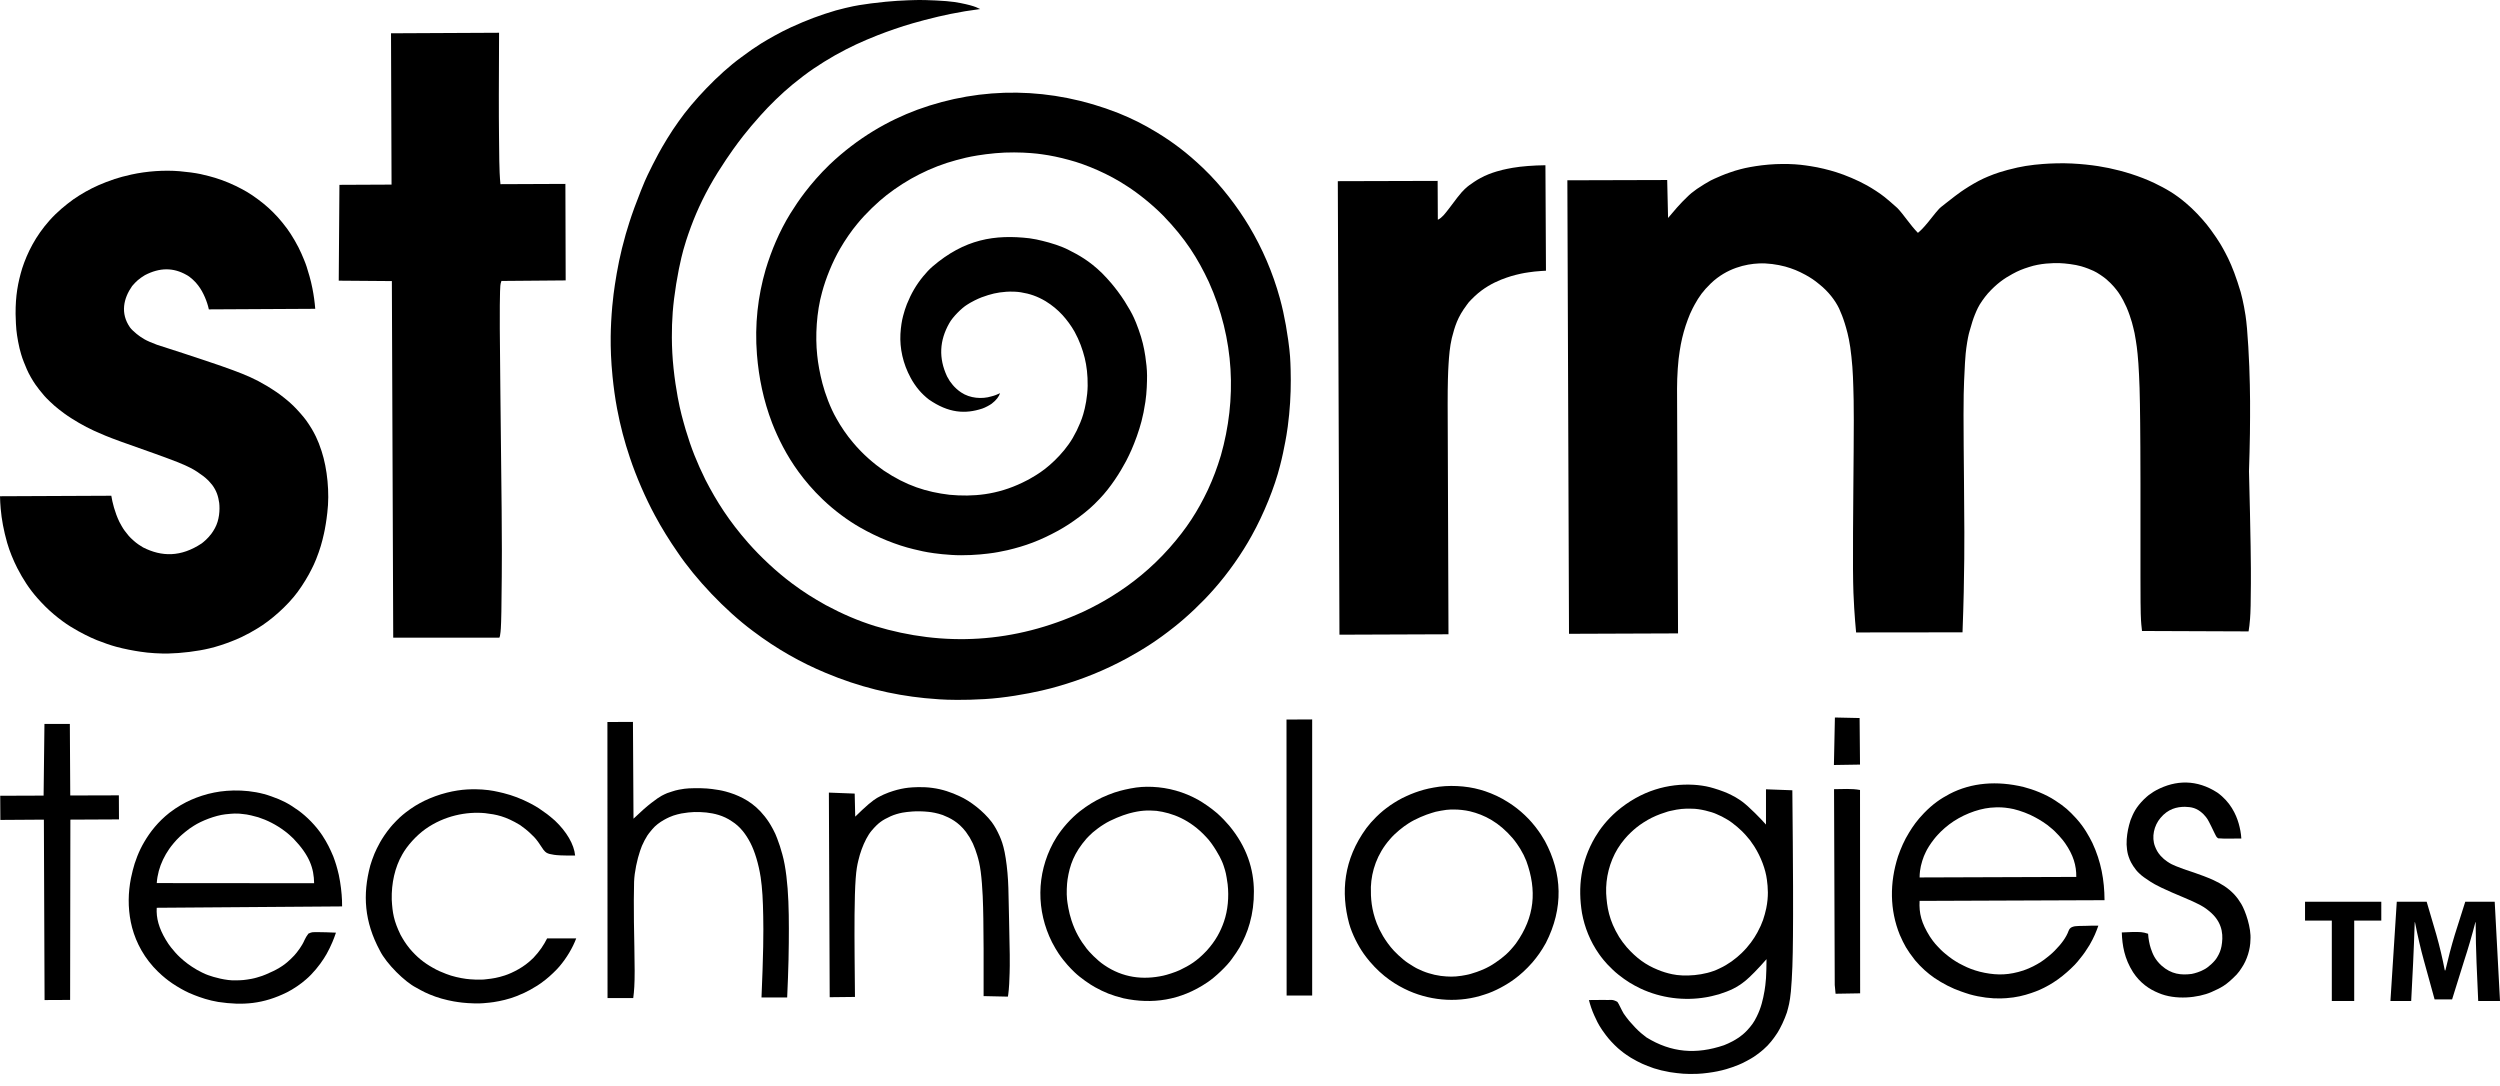
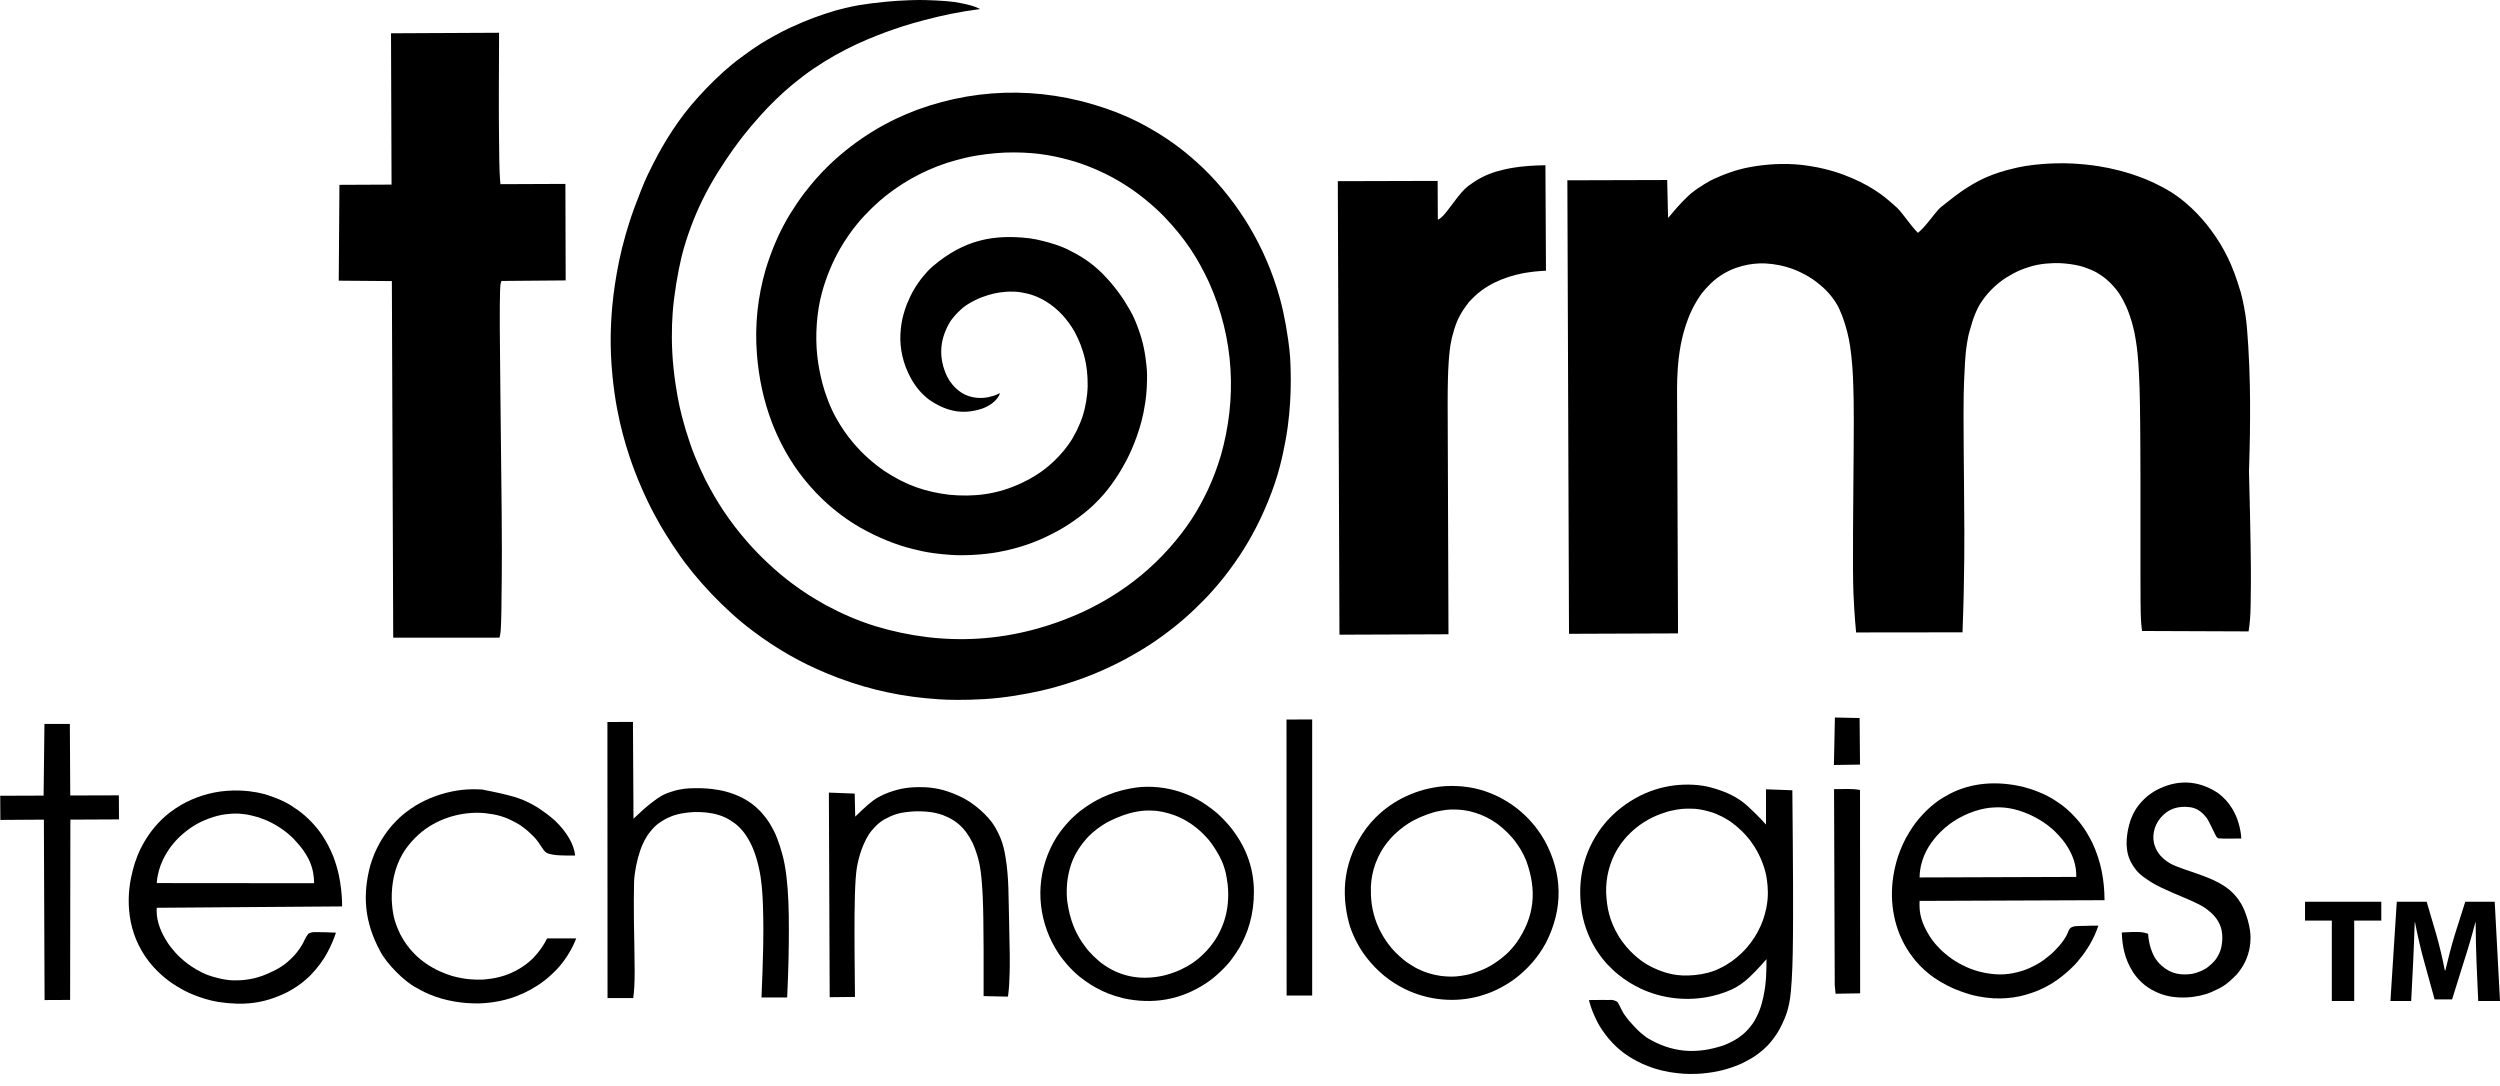
<svg xmlns="http://www.w3.org/2000/svg" width="145" height="63" viewBox="0 0 145 63" fill="none">
  <path fill-rule="evenodd" clip-rule="evenodd" d="M96.748 12.643C96.934 12.42 97.123 12.198 97.263 12.04C97.518 11.754 97.639 11.637 97.814 11.466C98.024 11.254 98.184 11.126 98.421 10.959C98.564 10.861 98.738 10.752 98.858 10.678C99.234 10.451 99.244 10.457 99.427 10.369C99.657 10.264 100.039 10.101 100.299 10.015C100.528 9.931 100.732 9.87 100.967 9.809C101.265 9.729 101.713 9.646 102.186 9.587C102.454 9.555 102.726 9.532 102.994 9.52C103.262 9.509 103.524 9.509 103.721 9.513C104.285 9.529 104.597 9.573 105.014 9.637C105.502 9.71 106.079 9.854 106.494 9.985C107.023 10.149 107.756 10.456 108.292 10.758C108.609 10.937 109.023 11.202 109.31 11.431C109.471 11.555 109.702 11.762 110.045 12.064C110.409 12.438 110.783 13.041 111.239 13.506C111.319 13.44 111.397 13.37 111.485 13.279C111.573 13.189 111.671 13.077 111.823 12.895C112 12.69 112.204 12.398 112.471 12.107C112.502 12.076 112.536 12.046 112.575 12.012C112.614 11.979 112.66 11.942 112.809 11.826C112.958 11.708 113.209 11.512 113.381 11.381C113.708 11.132 113.78 11.09 113.948 10.977C114.271 10.765 114.691 10.515 115.052 10.35C115.183 10.289 115.409 10.194 115.64 10.107C115.851 10.028 115.831 10.039 115.962 9.996C116.198 9.917 116.645 9.797 117.01 9.717C117.312 9.65 117.655 9.595 118.003 9.556C118.137 9.541 118.279 9.528 118.492 9.511C118.927 9.477 119.59 9.453 120.164 9.483C120.458 9.497 120.742 9.52 120.967 9.543C121.523 9.601 121.902 9.665 122.313 9.748C123.131 9.92 124.081 10.203 124.947 10.614C125.615 10.938 126.166 11.248 126.792 11.786C127.236 12.159 127.662 12.621 127.983 13.011C128.117 13.175 128.345 13.485 128.534 13.765C128.776 14.13 128.799 14.176 128.935 14.416C129.014 14.557 129.123 14.76 129.236 14.992C129.347 15.225 129.462 15.487 129.586 15.817C129.709 16.148 129.842 16.544 129.961 16.946C130.033 17.211 130.094 17.479 130.153 17.786C130.213 18.093 130.272 18.438 130.326 19.046C130.38 19.652 130.429 20.52 130.458 21.247C130.517 22.775 130.509 23.81 130.496 25.146C130.485 25.843 130.467 26.586 130.441 27.329C130.484 28.953 130.518 30.578 130.536 31.675C130.554 32.773 130.554 33.345 130.551 33.85C130.549 34.355 130.546 34.791 130.537 35.13C130.53 35.47 130.517 35.71 130.503 35.893C130.478 36.228 130.452 36.401 130.417 36.621L124.236 36.597C124.221 36.477 124.209 36.356 124.196 36.215C124.184 36.075 124.172 35.914 124.163 35.597C124.154 35.279 124.148 34.803 124.147 33.398C124.145 31.994 124.148 29.66 124.147 27.998C124.145 26.336 124.138 25.344 124.13 24.53C124.121 23.715 124.113 23.081 124.095 22.512C124.077 21.944 124.051 21.444 124.026 21.076C123.964 20.239 123.916 19.938 123.804 19.317C123.749 19.097 123.715 18.916 123.651 18.696C123.573 18.444 123.493 18.175 123.338 17.816C123.307 17.743 123.228 17.582 123.144 17.418C122.937 17.037 122.829 16.895 122.611 16.635C122.54 16.55 122.336 16.337 122.169 16.197C122.041 16.085 121.648 15.808 121.429 15.713C121.317 15.656 120.973 15.518 120.704 15.442C120.364 15.342 119.782 15.272 119.455 15.262C119.073 15.251 118.339 15.269 117.68 15.488C117.296 15.609 117.064 15.703 116.724 15.889C116.246 16.146 115.795 16.461 115.287 17.029C115.095 17.25 114.824 17.631 114.718 17.856C114.666 17.96 114.603 18.1 114.538 18.263C114.498 18.362 114.456 18.474 114.399 18.65C114.344 18.826 114.276 19.065 114.238 19.196C114.201 19.326 114.197 19.345 114.191 19.369C114.134 19.6 114.051 20.074 114.009 20.509C113.996 20.65 113.984 20.787 113.969 21.042C113.954 21.296 113.933 21.67 113.917 22.111C113.899 22.552 113.885 23.061 113.885 24.071C113.885 25.081 113.899 26.589 113.911 27.858C113.921 29.127 113.929 30.156 113.932 30.883C113.933 31.61 113.932 32.037 113.927 32.413C113.92 33.179 113.911 33.717 113.897 34.337C113.883 35.01 113.857 35.836 113.826 36.675L107.654 36.682C107.611 36.239 107.577 35.793 107.544 35.275C107.511 34.757 107.481 34.165 107.474 32.99C107.467 31.815 107.48 30.055 107.493 28.441C107.507 26.826 107.52 25.355 107.52 24.373C107.52 23.392 107.507 22.899 107.493 22.467C107.48 22.035 107.467 21.666 107.437 21.276C107.407 20.885 107.362 20.473 107.315 20.141C107.266 19.808 107.213 19.554 107.157 19.326C107.1 19.098 107.041 18.896 106.996 18.753C106.871 18.357 106.805 18.213 106.667 17.892C106.436 17.415 106.047 16.906 105.52 16.487C105.212 16.233 105.046 16.127 104.725 15.945C104.284 15.707 103.988 15.589 103.545 15.461C103.087 15.338 102.498 15.253 102.008 15.28C101.273 15.312 100.157 15.546 99.231 16.435C98.769 16.884 98.555 17.187 98.284 17.677C98.228 17.774 98.12 17.987 98.021 18.209C97.966 18.33 97.825 18.711 97.768 18.887C97.61 19.377 97.505 19.82 97.424 20.349C97.327 20.903 97.269 21.825 97.269 22.538L97.326 36.737L91.002 36.761L90.907 10.457L96.697 10.441L96.748 12.643Z" fill="black" />
  <path fill-rule="evenodd" clip-rule="evenodd" d="M58.004 22.805C57.943 22.99 57.795 23.204 57.52 23.413C57.42 23.49 57.139 23.642 56.976 23.696C55.981 24.025 55.018 23.962 53.877 23.173C53.677 23.021 53.457 22.811 53.307 22.632C53.126 22.422 52.933 22.133 52.821 21.919C52.368 21.088 52.181 20.2 52.225 19.365C52.251 18.942 52.307 18.601 52.38 18.324C52.447 18.072 52.513 17.856 52.599 17.642C52.845 17.028 53.147 16.513 53.536 16.038C53.692 15.845 53.916 15.603 54.077 15.467C55.946 13.859 57.706 13.589 59.709 13.82C60.023 13.865 60.208 13.906 60.461 13.969C60.933 14.081 61.568 14.277 61.995 14.504C62.525 14.772 63.175 15.114 63.925 15.85C64.109 16.038 64.295 16.237 64.456 16.428C64.694 16.712 64.984 17.089 65.228 17.473C65.453 17.828 65.654 18.179 65.769 18.437C65.906 18.726 66.174 19.439 66.286 19.925C66.35 20.194 66.386 20.385 66.429 20.665C66.48 20.992 66.53 21.454 66.529 21.78C66.53 22.142 66.515 22.757 66.433 23.301C66.362 23.773 66.289 24.12 66.207 24.433C66.15 24.662 66.033 25.035 65.933 25.314C65.717 25.909 65.553 26.278 65.313 26.743C64.959 27.413 64.405 28.28 63.781 28.93C63.342 29.395 63.063 29.626 62.625 29.96C62.131 30.328 61.837 30.517 61.373 30.779C60.306 31.36 59.484 31.662 58.427 31.912C58.245 31.954 58.071 31.988 57.901 32.019C57.731 32.051 57.565 32.077 57.301 32.109C56.748 32.179 55.91 32.234 55.188 32.186C54.814 32.164 54.441 32.124 54.169 32.086C53.63 32.012 53.386 31.946 52.998 31.855C51.995 31.616 50.885 31.166 49.892 30.597C49.198 30.204 48.405 29.626 47.71 28.959C47.162 28.438 46.675 27.861 46.319 27.37C45.622 26.419 45.123 25.41 44.783 24.537C44.277 23.212 44.013 21.913 43.903 20.565C43.765 18.817 43.957 17.184 44.408 15.63C44.569 15.089 44.794 14.477 44.999 14.009C45.235 13.461 45.52 12.904 45.838 12.389C46.069 12.015 46.378 11.553 46.684 11.156C47.066 10.658 47.54 10.103 48.122 9.541C49.768 7.982 51.514 6.993 53.204 6.365C56.948 4.996 60.98 5.03 64.862 6.557C65.663 6.88 66.316 7.206 67.093 7.677C68.04 8.256 68.837 8.853 69.768 9.738C70.867 10.786 71.789 12.025 72.443 13.113C73.21 14.395 73.825 15.813 74.233 17.303C74.383 17.853 74.481 18.313 74.581 18.867C74.633 19.165 74.683 19.482 74.717 19.728C74.83 20.544 74.84 20.861 74.857 21.445C74.879 22.218 74.863 23.109 74.77 24.046C74.744 24.318 74.714 24.559 74.69 24.743C74.623 25.224 74.607 25.286 74.549 25.609C74.483 25.968 74.367 26.539 74.243 27.008C73.929 28.26 73.297 29.818 72.596 31.074C72.054 32.061 71.251 33.23 70.384 34.2C69.743 34.934 68.841 35.789 68.098 36.371C67.127 37.141 66.353 37.636 65.364 38.179C64.043 38.894 62.761 39.406 61.365 39.807C61.094 39.886 60.829 39.957 60.414 40.053C59.539 40.255 58.239 40.483 57.113 40.547C56.528 40.584 55.94 40.595 55.506 40.593C54.663 40.589 54.251 40.546 53.639 40.492C51.722 40.3 49.813 39.838 47.89 39.028C46.477 38.44 45.068 37.658 43.666 36.597C42.049 35.394 40.33 33.565 39.297 32.027C38.838 31.369 38.36 30.599 37.982 29.89C37.45 28.908 36.893 27.63 36.531 26.536C36.223 25.623 35.979 24.705 35.791 23.707C35.673 23.076 35.591 22.47 35.527 21.837C35.438 20.937 35.413 20.211 35.42 19.521C35.423 19.262 35.431 18.973 35.447 18.668C35.463 18.362 35.487 18.039 35.511 17.768C35.535 17.496 35.56 17.275 35.587 17.062C35.672 16.405 35.831 15.382 36.075 14.402C36.229 13.784 36.357 13.348 36.51 12.873C36.589 12.627 36.683 12.352 36.804 12.021C36.926 11.69 37.075 11.305 37.178 11.046C37.395 10.505 37.432 10.432 37.566 10.143C37.73 9.806 37.971 9.313 38.183 8.929C38.437 8.459 38.919 7.647 39.368 7.032C40.174 5.878 41.668 4.287 42.977 3.334C43.412 3.006 43.8 2.737 44.143 2.524C44.536 2.281 45.246 1.874 45.873 1.585C46.825 1.151 47.574 0.872 48.48 0.605C48.678 0.553 48.876 0.503 49.019 0.467C49.451 0.364 49.566 0.345 49.84 0.297C50.128 0.245 50.848 0.151 51.369 0.102C51.773 0.063 52.27 0.029 52.672 0.016C52.799 0.011 52.93 0.007 53.074 0.004C53.219 0.001 53.378 -0.004 53.703 0.005C54.027 0.014 54.517 0.035 54.884 0.065C55.25 0.095 55.496 0.135 55.713 0.178C55.932 0.221 56.124 0.267 56.26 0.303C56.558 0.385 56.671 0.436 56.85 0.525C56.251 0.602 55.701 0.692 55.121 0.81C54.89 0.857 54.635 0.914 54.424 0.963C53.749 1.121 53.463 1.206 52.93 1.353C52.249 1.55 51.527 1.8 50.897 2.047C49.965 2.418 49.336 2.704 48.429 3.209C47.524 3.73 46.836 4.187 45.972 4.898C45.345 5.413 44.637 6.102 44.107 6.698C43.762 7.081 43.367 7.547 43.103 7.887C42.908 8.135 42.709 8.403 42.517 8.672C42.299 8.974 41.957 9.48 41.632 9.998C40.931 11.124 40.448 12.149 40.077 13.145C39.971 13.428 39.87 13.726 39.797 13.951C39.648 14.416 39.601 14.62 39.519 14.946C39.438 15.265 39.315 15.884 39.219 16.468C39.021 17.706 38.965 18.552 38.968 19.584C38.971 20.168 39.002 20.763 39.066 21.366C39.128 21.971 39.224 22.582 39.307 23.033C39.464 23.88 39.595 24.311 39.767 24.917C40.092 26.003 40.414 26.807 40.914 27.826C41.565 29.088 42.283 30.217 43.385 31.474C44.122 32.31 45.025 33.156 45.933 33.835C46.652 34.371 47.169 34.687 47.892 35.095C48.87 35.619 49.755 35.999 50.752 36.312C54.724 37.516 58.813 37.323 62.849 35.471C63.41 35.208 64.028 34.873 64.543 34.547C65.625 33.877 66.773 32.972 67.829 31.781C68.847 30.63 69.475 29.634 70.055 28.417C70.376 27.72 70.588 27.148 70.81 26.42C71.737 23.158 71.607 19.674 70.113 16.355C69.47 14.986 68.761 13.848 67.488 12.529C66.85 11.878 66.015 11.208 65.364 10.794C64.328 10.104 63.011 9.541 62.003 9.276C61.447 9.124 60.938 9.017 60.436 8.949C60.256 8.923 60.068 8.901 59.8 8.88C59.233 8.834 58.439 8.819 57.73 8.886C57.358 8.919 56.982 8.969 56.693 9.016C56.157 9.103 55.849 9.185 55.456 9.29C54.751 9.477 53.99 9.768 53.32 10.112C52.693 10.424 51.992 10.871 51.421 11.319C50.916 11.71 50.215 12.378 49.729 12.974C49.376 13.396 49.013 13.926 48.724 14.426C48.288 15.175 47.896 16.14 47.681 16.945C47.357 18.099 47.279 19.496 47.398 20.602C47.445 21.072 47.549 21.66 47.702 22.242C47.854 22.827 48.155 23.657 48.519 24.284C48.758 24.719 49.126 25.264 49.479 25.672C50.041 26.351 50.717 26.917 51.253 27.289C52.575 28.175 53.736 28.537 55.071 28.697C56.433 28.823 57.819 28.707 59.307 27.989C59.559 27.873 59.757 27.764 60.067 27.572C60.451 27.334 60.767 27.097 61.178 26.701C61.551 26.338 61.933 25.891 62.216 25.408C62.406 25.076 62.497 24.895 62.652 24.522C62.737 24.317 62.774 24.205 62.828 24.026C62.945 23.635 63.075 22.996 63.084 22.378C63.091 21.748 63.027 21.226 62.914 20.762C62.794 20.278 62.603 19.743 62.329 19.246C62.129 18.89 61.882 18.558 61.623 18.272C61.346 17.972 61.032 17.707 60.64 17.466C60.154 17.181 59.733 17.038 59.209 16.953C59.081 16.934 58.997 16.925 58.869 16.919C58.647 16.91 58.489 16.912 58.366 16.922C57.813 16.964 57.481 17.046 56.932 17.245C56.789 17.302 56.674 17.353 56.531 17.424C56.349 17.518 56.175 17.613 56.083 17.679C55.789 17.859 55.256 18.379 55.055 18.751C54.489 19.752 54.432 20.768 54.93 21.834C55.07 22.089 55.094 22.126 55.264 22.333C55.369 22.458 55.556 22.638 55.748 22.762C56.258 23.106 56.96 23.157 57.498 22.991C57.661 22.953 57.837 22.885 58.004 22.805Z" fill="black" />
-   <path fill-rule="evenodd" clip-rule="evenodd" d="M6.456 28.753C6.519 29.14 6.653 29.702 6.922 30.266C6.964 30.347 7.129 30.655 7.242 30.798C7.432 31.041 7.478 31.118 7.764 31.37C7.91 31.504 8.166 31.678 8.295 31.748C9.384 32.301 10.494 32.317 11.7 31.517C11.818 31.425 12.038 31.252 12.261 30.956C12.364 30.816 12.381 30.776 12.46 30.642C12.726 30.167 12.759 29.566 12.714 29.169C12.659 28.794 12.568 28.475 12.305 28.122C12.299 28.113 12.135 27.919 12.099 27.885C11.877 27.663 11.691 27.537 11.432 27.361C11.278 27.261 11.174 27.203 11.052 27.139C10.911 27.061 10.626 26.936 10.325 26.813C9.941 26.664 9.555 26.518 8.96 26.305C8.365 26.092 7.561 25.81 7.024 25.617C6.19 25.314 5.936 25.197 5.47 24.991C5.143 24.839 4.87 24.698 4.577 24.527C4.3 24.364 3.988 24.172 3.725 23.979C3.472 23.792 3.278 23.639 3.139 23.515C3.032 23.422 2.727 23.136 2.578 22.967C2.372 22.729 2.17 22.471 2.058 22.308C1.89 22.069 1.674 21.695 1.555 21.416C1.476 21.234 1.296 20.805 1.226 20.547C1.095 20.13 0.984 19.494 0.949 19.126C0.935 19.009 0.91 18.589 0.904 18.207C0.9 17.144 1.034 16.404 1.287 15.564C1.585 14.65 2.067 13.691 2.871 12.787C3.335 12.268 3.798 11.899 4.252 11.565C4.724 11.239 5.205 10.966 5.719 10.74C5.984 10.624 6.319 10.492 6.65 10.383C6.89 10.302 7.229 10.21 7.618 10.124C8.51 9.928 9.514 9.856 10.419 9.931C10.655 9.951 10.894 9.979 11.067 10.002C11.539 10.067 11.767 10.122 12.129 10.217C12.564 10.328 13.1 10.509 13.663 10.78C14.145 11.019 14.469 11.191 14.99 11.582C15.44 11.918 15.743 12.197 16.119 12.606C16.226 12.718 16.497 13.05 16.649 13.259C16.911 13.611 17.289 14.256 17.48 14.703C17.563 14.897 17.702 15.21 17.781 15.457C17.869 15.729 18.032 16.262 18.119 16.723C18.198 17.12 18.253 17.517 18.284 17.911L12.113 17.944C12.025 17.523 11.797 16.946 11.497 16.56C11.337 16.338 11.037 16.057 10.815 15.944C10.056 15.513 9.269 15.509 8.403 15.96C8.062 16.167 7.893 16.321 7.662 16.592C7.162 17.305 6.97 18.175 7.539 18.989C7.613 19.094 7.773 19.243 7.928 19.371C8.032 19.457 8.224 19.591 8.374 19.676C8.526 19.765 8.812 19.889 9.103 19.996C10.139 20.327 11.173 20.666 11.92 20.917C12.668 21.167 13.128 21.329 13.507 21.469C14.271 21.754 14.798 21.976 15.475 22.381C15.665 22.492 15.851 22.62 16.01 22.723C16.208 22.85 16.753 23.271 17.011 23.533C17.262 23.78 17.602 24.165 17.757 24.381C18.019 24.752 18.159 24.99 18.323 25.325C18.435 25.556 18.554 25.854 18.651 26.162C18.986 27.188 19.126 28.585 18.984 29.736C18.959 29.974 18.922 30.226 18.895 30.39C18.844 30.707 18.826 30.771 18.789 30.95C18.674 31.468 18.566 31.851 18.333 32.441C18.223 32.712 18.174 32.807 18.077 33.001C17.891 33.389 17.553 33.942 17.261 34.335C16.665 35.144 15.7 35.99 14.923 36.453C14.61 36.645 14.36 36.782 13.998 36.956C13.742 37.075 13.639 37.116 13.411 37.205C13.058 37.344 12.556 37.513 12.138 37.609C11.474 37.771 10.507 37.89 9.767 37.904C9.342 37.914 8.651 37.881 8.145 37.799C7.753 37.743 7.192 37.636 6.742 37.513C6.45 37.437 5.969 37.269 5.625 37.131C5.521 37.087 5.408 37.04 5.283 36.983C4.915 36.813 4.203 36.455 3.629 36.029C3.443 35.893 3.26 35.747 3.116 35.625C2.748 35.314 2.459 35.014 2.195 34.719C1.699 34.165 1.331 33.586 1.004 32.952C0.783 32.517 0.556 31.978 0.413 31.476C0.214 30.77 0.094 30.134 0.04 29.504C0.019 29.272 0.006 29.026 0 28.782L6.456 28.753Z" fill="black" />
  <path fill-rule="evenodd" clip-rule="evenodd" d="M22.71 10.707L22.679 1.931L28.946 1.9C28.939 3.197 28.934 4.494 28.933 5.49C28.931 6.487 28.937 7.185 28.942 7.806C28.946 8.426 28.952 8.969 28.959 9.33C28.965 9.69 28.971 9.869 28.979 10.016C28.991 10.292 29.006 10.477 29.026 10.682L32.793 10.666L32.809 16.264L29.082 16.295C28.997 16.532 29.025 16.621 29.003 16.9C28.997 17.153 28.992 17.405 28.989 17.71C28.986 18.014 28.983 18.371 28.988 19.058C28.991 19.744 29 20.759 29.022 22.733C29.044 24.708 29.08 27.642 29.096 29.611C29.113 31.581 29.11 32.588 29.102 33.455C29.096 34.322 29.086 35.047 29.08 35.461C29.073 35.874 29.07 35.973 29.065 36.075C29.049 36.34 29.058 36.541 28.998 36.886C28.994 36.912 28.98 36.946 28.964 36.985H22.807L22.728 16.303L19.647 16.279L19.687 10.721L22.71 10.707Z" fill="black" />
  <path fill-rule="evenodd" clip-rule="evenodd" d="M83.394 12.746C83.52 12.685 83.6 12.618 83.729 12.484C83.824 12.375 83.915 12.264 84.056 12.078C84.198 11.891 84.39 11.631 84.527 11.455C84.74 11.182 84.82 11.102 84.948 10.974C85.139 10.785 85.298 10.69 85.496 10.551C85.666 10.436 85.699 10.423 85.861 10.331C86.177 10.156 86.503 10.037 86.801 9.946C86.893 9.918 86.995 9.888 87.145 9.853C87.297 9.817 87.498 9.774 87.733 9.733C88.246 9.644 88.94 9.592 89.635 9.584L89.666 15.701C89.54 15.707 89.513 15.709 89.391 15.717C89.27 15.726 89.105 15.738 89.002 15.75C88.925 15.759 88.444 15.819 88.217 15.872C87.779 15.969 87.525 16.042 87.062 16.221C86.576 16.42 86.05 16.699 85.54 17.174C85.452 17.257 85.17 17.525 85.079 17.677C84.528 18.407 84.381 18.933 84.207 19.603C84.088 20.106 84.046 20.638 84.015 21.139C84.001 21.362 83.988 21.615 83.979 22.001C83.97 22.387 83.962 22.906 83.964 23.425L84.012 36.788L77.688 36.812L77.593 10.508L83.383 10.492L83.394 12.746Z" fill="black" />
  <path fill-rule="evenodd" clip-rule="evenodd" d="M96.741 47.067C96.487 47.145 96.146 47.258 95.784 47.438C95.528 47.565 95.138 47.81 94.903 48.005C94.723 48.151 94.437 48.412 94.23 48.662C94.084 48.835 93.948 49.02 93.823 49.224C93.353 50 93.125 50.914 93.157 51.814C93.205 52.606 93.311 53.359 93.909 54.343C94.061 54.576 94.157 54.709 94.344 54.931C94.922 55.583 95.464 55.967 96.145 56.244C96.409 56.356 96.702 56.445 96.985 56.504C97.66 56.655 98.876 56.599 99.719 56.176C100.032 56.031 100.19 55.926 100.437 55.759C100.668 55.593 100.863 55.425 101.015 55.278C101.438 54.87 101.73 54.447 101.929 54.08C102.232 53.526 102.334 53.163 102.443 52.68C102.583 51.989 102.541 51.477 102.48 51.023C102.406 50.433 102.142 49.711 101.746 49.087C101.703 49.015 101.606 48.878 101.503 48.735C101.405 48.616 101.323 48.516 101.232 48.415C101.04 48.19 100.54 47.742 100.175 47.53C99.977 47.41 99.754 47.294 99.548 47.212C99.284 47.088 98.587 46.902 98.135 46.905C97.929 46.893 97.689 46.903 97.524 46.92C97.388 46.932 97.129 46.972 96.848 47.04C96.815 47.045 96.785 47.052 96.741 47.067ZM102.458 55.631C102.235 55.888 101.999 56.145 101.766 56.383C101.55 56.602 101.359 56.783 101.243 56.876C100.757 57.272 100.351 57.458 99.704 57.667C99.666 57.68 99.463 57.732 99.283 57.775C99.119 57.814 99.042 57.826 98.939 57.844C97.688 58.058 96.343 57.896 95.149 57.334C94.669 57.101 94.332 56.898 93.872 56.533C93.628 56.341 93.443 56.151 93.223 55.926C93.145 55.85 92.882 55.535 92.746 55.336C92.227 54.6 91.906 53.778 91.756 52.962C91.512 51.47 91.675 49.989 92.52 48.551C92.819 48.046 93.21 47.551 93.753 47.072C95.196 45.834 96.778 45.436 98.231 45.517C98.528 45.533 98.903 45.585 99.176 45.657C99.278 45.682 99.493 45.746 99.691 45.812C100.151 45.97 100.325 46.059 100.662 46.241C100.99 46.439 101.113 46.533 101.375 46.765C101.502 46.88 101.663 47.033 101.786 47.154C102.072 47.437 102.245 47.623 102.427 47.825V45.779L103.956 45.836C103.977 47.897 103.991 49.959 103.997 51.394C104.001 52.828 103.998 53.634 103.992 54.307C103.986 54.98 103.977 55.52 103.958 56.061C103.937 56.602 103.906 57.141 103.871 57.507C103.806 58.167 103.737 58.362 103.641 58.721C103.566 58.938 103.48 59.151 103.377 59.369C103.325 59.479 103.268 59.591 103.228 59.665C103.104 59.895 103.098 59.887 103.031 59.991C102.956 60.103 102.823 60.295 102.725 60.408C102.479 60.723 102.09 61.053 101.727 61.292C101.579 61.394 101.064 61.677 100.841 61.759C100.626 61.847 100.337 61.951 100.13 62.009C99.931 62.065 99.834 62.091 99.599 62.139C99.308 62.197 98.845 62.266 98.464 62.282C97.783 62.309 97.43 62.269 96.852 62.184C96.412 62.103 96.279 62.066 95.93 61.962C95.382 61.77 95.108 61.651 94.593 61.35C94.519 61.306 94.185 61.087 94.027 60.95C93.811 60.788 93.487 60.462 93.302 60.24C93.227 60.155 93.067 59.945 92.934 59.753C92.673 59.369 92.597 59.172 92.459 58.877C92.335 58.599 92.234 58.303 92.157 58.003C92.46 57.999 92.766 57.996 92.97 57.996C93.437 58.024 93.498 57.926 93.813 58.115C93.884 58.197 94.048 58.581 94.172 58.784C94.283 58.94 94.38 59.077 94.493 59.212C94.541 59.269 94.688 59.434 94.836 59.591C95.077 59.846 95.3 60.024 95.494 60.169C96.937 61.059 98.383 61.169 99.993 60.623C100.104 60.58 100.366 60.465 100.507 60.385C100.681 60.285 100.988 60.127 101.331 59.764C101.575 59.5 101.73 59.296 101.889 58.965C102.142 58.459 102.25 57.996 102.343 57.465C102.376 57.267 102.406 57.047 102.428 56.736C102.445 56.429 102.458 56.03 102.458 55.631Z" fill="black" />
  <path fill-rule="evenodd" clip-rule="evenodd" d="M65.419 47.198C65.129 47.277 64.436 47.542 64.025 47.81C63.918 47.879 63.782 47.962 63.674 48.049C63.613 48.095 63.499 48.184 63.382 48.279C63.218 48.431 63.088 48.558 63.015 48.64C62.292 49.474 62.047 50.174 61.918 51.008C61.876 51.288 61.851 51.814 61.888 52.159C61.91 52.365 61.986 52.904 62.147 53.385C62.363 54.043 62.646 54.529 63.033 55.029C63.155 55.184 63.608 55.683 64.047 55.975C65.118 56.708 66.286 56.849 67.473 56.587C67.671 56.545 68.159 56.393 68.436 56.262C68.995 55.99 69.406 55.756 69.987 55.142C70.253 54.844 70.435 54.597 70.612 54.292C70.764 54.025 70.891 53.745 70.991 53.449C71.214 52.801 71.287 52.028 71.204 51.288C71.189 51.182 71.117 50.658 71.05 50.464C71.019 50.359 70.94 50.093 70.859 49.928C70.784 49.73 70.34 48.93 69.96 48.549C69.014 47.523 67.984 47.148 67.077 47.029C66.546 46.985 66.129 47.006 65.519 47.169C65.495 47.178 65.473 47.183 65.419 47.198ZM65.567 45.731C66.034 45.642 66.383 45.62 66.844 45.638C67.748 45.678 68.664 45.922 69.519 46.404C69.76 46.543 70.219 46.842 70.603 47.175C70.867 47.411 71.12 47.682 71.29 47.882C72.329 49.131 72.718 50.426 72.726 51.693C72.732 52.344 72.65 52.966 72.484 53.552C72.347 54.054 72.115 54.569 71.893 54.955C71.813 55.1 71.604 55.409 71.443 55.625C71.189 55.999 70.481 56.681 70.024 56.979C68.466 58.033 66.818 58.256 65.165 57.902C64.463 57.726 64.062 57.559 63.508 57.256C63.236 57.108 62.674 56.728 62.323 56.39C62.195 56.268 62.032 56.101 61.912 55.964C61.77 55.806 61.559 55.543 61.395 55.297C61.292 55.145 61.157 54.917 61.017 54.649C60.104 52.825 60.104 50.713 61.087 48.883C61.316 48.455 61.718 47.888 62.26 47.377C62.743 46.924 63.211 46.631 63.602 46.416C63.951 46.217 64.591 45.962 64.956 45.871C65.126 45.824 65.34 45.775 65.567 45.731Z" fill="black" />
  <path fill-rule="evenodd" clip-rule="evenodd" d="M83.043 47.149C82.688 47.253 82.095 47.492 81.682 47.763C81.399 47.941 80.936 48.297 80.613 48.679C79.864 49.536 79.548 50.525 79.511 51.441C79.498 52.085 79.544 52.761 79.853 53.558C79.959 53.821 80.044 54.001 80.22 54.302C80.375 54.557 80.588 54.867 80.856 55.153C81 55.307 81.227 55.517 81.419 55.674C81.49 55.732 81.565 55.789 81.666 55.856C81.766 55.923 81.891 56 81.965 56.046C82.157 56.161 82.11 56.13 82.211 56.183C82.353 56.259 82.67 56.39 82.859 56.444C83.082 56.515 83.326 56.571 83.568 56.603C84.026 56.655 84.321 56.664 84.764 56.596C84.843 56.584 85.151 56.532 85.304 56.484C85.775 56.346 86.254 56.168 86.744 55.827C87.19 55.522 87.499 55.272 87.924 54.722C89.022 53.182 89.147 51.642 88.526 49.934C88.412 49.653 88.344 49.522 88.176 49.234C88.104 49.115 87.9 48.808 87.741 48.624C86.938 47.685 86.097 47.259 85.255 47.055C84.969 46.987 84.581 46.95 84.369 46.953C84.225 46.95 84.013 46.953 83.885 46.972C83.805 46.982 83.636 47.006 83.574 47.021C83.227 47.085 83.28 47.078 83.043 47.149ZM83.157 45.678C84 45.515 85.044 45.572 85.839 45.8C86.198 45.894 86.728 46.098 87.151 46.337C87.605 46.597 87.906 46.811 88.223 47.084C88.365 47.206 88.521 47.356 88.658 47.498C88.761 47.6 88.92 47.787 89.065 47.97C89.33 48.318 89.445 48.504 89.605 48.78C90.614 50.657 90.693 52.675 89.659 54.694C89.392 55.175 89.172 55.474 88.88 55.821C88.524 56.226 88.173 56.542 87.842 56.783C87.41 57.107 86.698 57.506 86.101 57.684C84.7 58.16 83.105 58.082 81.721 57.473C80.987 57.147 80.195 56.651 79.439 55.76C79.313 55.61 79.209 55.474 79.101 55.324C78.775 54.865 78.422 54.182 78.249 53.567C77.767 51.764 77.914 49.86 79.253 48.028C79.442 47.779 79.573 47.633 79.821 47.383C80.136 47.075 80.324 46.93 80.634 46.708C80.868 46.546 81.276 46.3 81.569 46.177C81.898 46.023 82.238 45.9 82.585 45.804C82.762 45.757 82.941 45.715 83.157 45.678Z" fill="black" />
  <path fill-rule="evenodd" clip-rule="evenodd" d="M9.092 51.219L18.219 51.227C18.207 50.362 17.958 49.617 17.02 48.64C16.919 48.539 16.673 48.314 16.513 48.201C16.022 47.831 15.489 47.565 14.978 47.401C14.822 47.353 14.33 47.224 14.077 47.213C13.985 47.195 13.804 47.183 13.609 47.186C13.587 47.186 13.229 47.204 13.066 47.23C12.471 47.301 11.693 47.606 11.241 47.895C11.1 47.982 10.885 48.129 10.745 48.25C10.619 48.354 10.479 48.473 10.415 48.537C10.197 48.74 9.917 49.085 9.813 49.24C9.546 49.624 9.328 50.073 9.211 50.512C9.147 50.75 9.107 50.987 9.092 51.219ZM19.485 54.094C19.44 54.231 19.438 54.24 19.389 54.366C19.34 54.496 19.242 54.748 19.121 54.989C18.977 55.278 18.911 55.395 18.786 55.589C18.551 55.963 18.138 56.48 17.745 56.809C17.473 57.056 16.994 57.382 16.647 57.553C15.277 58.233 14.089 58.328 12.652 58.112C12.391 58.067 12.139 58.008 11.898 57.935C11.657 57.862 11.423 57.775 11.268 57.714C10.978 57.601 10.896 57.556 10.726 57.471C10.473 57.343 10.042 57.086 9.777 56.882C9.566 56.722 9.25 56.469 8.899 56.082C8.17 55.272 7.764 54.348 7.588 53.486C7.414 52.618 7.432 51.773 7.594 50.939C7.637 50.738 7.673 50.584 7.698 50.487C7.817 49.989 8.06 49.343 8.373 48.822C8.711 48.244 9.171 47.66 9.825 47.143C10.251 46.811 10.742 46.536 11.089 46.388C11.454 46.227 11.941 46.059 12.424 45.967C13.298 45.792 14.579 45.766 15.742 46.19C16.355 46.407 16.706 46.579 17.309 47.009C17.806 47.37 18.321 47.892 18.695 48.455C18.983 48.893 19.152 49.249 19.334 49.682C19.464 50.034 19.54 50.271 19.65 50.741C19.759 51.255 19.82 51.797 19.836 52.219C19.84 52.323 19.842 52.447 19.842 52.572L9.091 52.651C9.053 53.236 9.211 53.827 9.616 54.506C9.721 54.682 9.819 54.825 9.913 54.943C10.053 55.123 10.275 55.376 10.437 55.522C10.708 55.775 10.997 56.002 11.433 56.256C11.521 56.31 11.909 56.508 12.077 56.56C12.389 56.676 13.118 56.882 13.663 56.861C14.031 56.858 14.196 56.842 14.588 56.772C14.817 56.73 14.987 56.67 15.203 56.602C15.265 56.579 15.334 56.554 15.426 56.515C15.586 56.447 15.764 56.368 15.851 56.323C16.095 56.206 16.348 56.052 16.516 55.923C16.686 55.8 17.07 55.443 17.212 55.246C17.326 55.106 17.456 54.913 17.529 54.786C17.617 54.658 17.691 54.398 17.887 54.15C18.134 54.034 18.159 54.077 18.363 54.062C18.682 54.059 19.158 54.082 19.485 54.094Z" fill="black" />
  <path fill-rule="evenodd" clip-rule="evenodd" d="M111.337 50.892L120.424 50.861C120.435 50.199 120.248 49.583 119.776 48.904C119.649 48.71 119.237 48.236 118.948 48.014C118.714 47.797 118.271 47.526 118.048 47.41C117.683 47.203 117.177 47.02 116.793 46.927C116.681 46.903 116.644 46.896 116.55 46.88C116.346 46.844 116.237 46.842 116.081 46.828C115.938 46.819 115.658 46.823 115.439 46.847C114.646 46.929 113.742 47.294 113.05 47.818C112.891 47.941 112.712 48.09 112.573 48.229C112.478 48.326 112.31 48.495 112.17 48.677C111.96 48.944 111.765 49.254 111.684 49.443C111.562 49.671 111.4 50.156 111.361 50.517C111.345 50.645 111.337 50.768 111.337 50.892ZM121.706 53.687C121.57 54.064 121.466 54.337 121.193 54.812C120.992 55.133 120.872 55.319 120.647 55.59C120.553 55.714 120.453 55.832 120.339 55.954C120.281 56.017 120.218 56.081 120.103 56.186C119.843 56.435 119.441 56.77 119.076 56.995C118.754 57.2 118.365 57.396 118.081 57.5C117.75 57.628 117.263 57.784 116.776 57.85C116.486 57.889 116.234 57.906 116.045 57.909C115.527 57.924 114.856 57.845 114.243 57.671C114.055 57.611 113.903 57.564 113.741 57.504C113.224 57.328 112.664 57.038 112.195 56.719C111.805 56.448 111.428 56.116 111.074 55.696C110.582 55.065 110.45 54.81 110.186 54.216C109.602 52.773 109.593 51.2 110.086 49.668C110.247 49.209 110.447 48.735 110.731 48.282C110.952 47.918 111.194 47.572 111.595 47.157C112.115 46.622 112.548 46.329 113.081 46.046C114.353 45.386 115.828 45.274 117.37 45.645C117.907 45.781 118.651 46.063 119.205 46.431C119.789 46.813 119.99 47.005 120.418 47.465C120.881 47.979 121.153 48.478 121.36 48.893C121.861 49.967 122.057 51.045 122.063 52.211L111.336 52.252C111.3 52.974 111.434 53.523 111.934 54.323C112.204 54.725 112.299 54.804 112.564 55.081C112.67 55.185 112.719 55.227 112.825 55.316C113.177 55.607 113.325 55.696 113.613 55.867C113.787 55.957 113.933 56.034 114.087 56.103C114.361 56.227 114.734 56.352 115.12 56.425C115.884 56.571 116.533 56.556 117.36 56.286C117.786 56.137 118.1 55.964 118.368 55.795C118.452 55.745 118.642 55.604 118.831 55.45C119.009 55.305 119.058 55.252 119.171 55.142C119.552 54.758 119.841 54.375 119.98 53.984C120.039 53.821 120.148 53.777 120.236 53.75C120.364 53.698 120.729 53.704 121.009 53.698C121.152 53.689 121.424 53.687 121.706 53.687Z" fill="black" />
  <path fill-rule="evenodd" clip-rule="evenodd" d="M35.237 57.884L35.23 41.877L36.711 41.87L36.743 47.484C36.947 47.288 37.155 47.096 37.332 46.939C37.51 46.783 37.654 46.665 37.785 46.564C38.056 46.354 38.242 46.227 38.373 46.156C38.455 46.107 38.597 46.046 38.695 46.002C38.723 45.995 38.863 45.944 38.981 45.907C39.115 45.861 39.234 45.83 39.377 45.801C39.496 45.778 39.603 45.76 39.7 45.748C39.943 45.711 40.603 45.702 41.005 45.733C41.123 45.739 41.431 45.776 41.709 45.824C41.924 45.862 42.213 45.929 42.591 46.069C43.263 46.333 43.966 46.732 44.6 47.693C44.706 47.854 44.967 48.306 45.074 48.624C45.19 48.921 45.288 49.225 45.378 49.563C45.574 50.257 45.686 51.285 45.726 52.292C45.748 52.817 45.753 53.31 45.754 53.848C45.754 54.387 45.75 54.971 45.735 55.647C45.719 56.322 45.692 57.087 45.656 57.853H44.167C44.214 56.779 44.25 55.705 44.265 54.91C44.28 54.115 44.276 53.598 44.267 53.141C44.258 52.683 44.247 52.284 44.223 51.91C44.2 51.537 44.164 51.187 44.118 50.877C44 50.113 43.778 49.38 43.523 48.887C43.269 48.399 42.94 47.944 42.448 47.636C41.945 47.289 41.412 47.176 40.966 47.125C40.439 47.078 40.11 47.081 39.516 47.182C39.37 47.215 39.197 47.253 39.053 47.304C38.835 47.377 38.193 47.654 37.83 48.099C37.525 48.458 37.529 48.491 37.383 48.744C37.243 49.018 37.209 49.102 37.124 49.353C36.957 49.846 36.799 50.563 36.777 51.141C36.762 51.834 36.756 52.53 36.768 53.455C36.78 54.38 36.81 55.534 36.81 56.311C36.81 57.089 36.781 57.489 36.728 57.886H35.237" fill="black" />
  <path fill-rule="evenodd" clip-rule="evenodd" d="M49.603 47.365C49.883 47.088 50.173 46.82 50.377 46.644C50.836 46.26 50.951 46.236 51.251 46.084C51.432 45.999 51.674 45.917 51.802 45.877C52.094 45.782 52.434 45.714 52.683 45.687C52.946 45.658 53.533 45.621 54.075 45.699C54.654 45.773 55.194 45.962 55.655 46.181C56.263 46.451 57.03 47.039 57.52 47.679C57.717 47.949 57.837 48.183 57.973 48.481C58.08 48.72 58.18 48.987 58.269 49.425C58.357 49.863 58.433 50.473 58.467 51.084C58.474 51.205 58.48 51.324 58.485 51.498C58.491 51.671 58.495 51.898 58.501 52.192C58.507 52.487 58.515 52.849 58.528 53.431C58.541 54.015 58.559 54.819 58.565 55.361C58.571 55.903 58.565 56.185 58.558 56.434C58.55 56.682 58.541 56.897 58.533 57.071C58.516 57.336 58.503 57.495 58.479 57.671C58.471 57.72 58.466 57.763 58.458 57.805L57.049 57.774C57.054 56.781 57.054 55.786 57.049 55.031C57.037 53.513 57.037 52.91 56.997 51.971C56.975 51.502 56.936 50.966 56.882 50.558C56.829 50.15 56.759 49.872 56.683 49.62C56.607 49.368 56.525 49.143 56.428 48.926C56.241 48.564 56.258 48.582 56.022 48.247C55.576 47.664 55.095 47.438 54.678 47.271C54.357 47.16 54.029 47.1 53.832 47.085C53.53 47.054 53.181 47.046 52.916 47.067C52.657 47.087 52.522 47.103 52.342 47.134C52.109 47.179 51.878 47.246 51.658 47.343C51.168 47.569 50.942 47.722 50.557 48.175C50.336 48.434 50.127 48.847 49.977 49.258C49.896 49.478 49.837 49.685 49.78 49.924C49.723 50.16 49.668 50.429 49.63 50.951C49.591 51.476 49.57 52.255 49.564 53.045C49.552 54.626 49.576 56.231 49.588 57.822L48.122 57.838L48.075 45.971L49.572 46.028L49.603 47.365Z" fill="black" />
-   <path fill-rule="evenodd" clip-rule="evenodd" d="M33.42 54.429C33.21 54.983 32.863 55.565 32.447 56.054C32.282 56.252 31.908 56.614 31.637 56.825C31.249 57.133 31.044 57.241 30.733 57.419C30.55 57.524 30.267 57.658 29.947 57.781C29.514 57.95 29.041 58.06 28.63 58.122C28.528 58.14 28.274 58.167 28.042 58.185C27.664 58.216 27.443 58.194 27.12 58.179C26.88 58.166 26.714 58.14 26.559 58.119C26.308 58.09 25.694 57.967 25.251 57.804C24.779 57.634 24.508 57.495 24.13 57.278C23.503 56.962 22.42 55.915 22.031 55.132C21.133 53.465 21.023 51.893 21.477 50.196C21.525 50.031 21.632 49.715 21.72 49.51C21.775 49.376 21.922 49.066 22.048 48.847C22.168 48.636 22.378 48.305 22.66 47.965C22.771 47.825 23.156 47.422 23.358 47.262C23.571 47.082 23.988 46.774 24.337 46.591C24.679 46.398 25.145 46.203 25.577 46.069C26.051 45.926 26.423 45.856 26.824 45.81C27.21 45.772 27.522 45.769 27.962 45.792C28.52 45.831 28.812 45.909 29.199 45.999C29.752 46.141 30.21 46.312 30.787 46.611C30.922 46.678 31.116 46.796 31.258 46.884C31.68 47.173 31.783 47.245 32.187 47.596C32.863 48.235 33.299 48.978 33.357 49.621C33.039 49.626 32.721 49.62 32.51 49.611C32.173 49.595 32.068 49.571 31.875 49.529C31.73 49.489 31.648 49.447 31.526 49.294C31.414 49.121 31.298 48.95 31.214 48.835C31.028 48.576 30.934 48.506 30.782 48.355C30.58 48.157 30.367 47.998 30.163 47.852C29.308 47.337 28.787 47.24 28.136 47.163C27.056 47.061 25.772 47.309 24.676 48.083C24.14 48.467 23.616 49.047 23.33 49.562C22.904 50.3 22.698 51.231 22.721 52.18C22.764 52.957 22.84 53.406 23.23 54.216C23.387 54.499 23.513 54.71 23.763 55.02C24.176 55.506 24.573 55.832 25.101 56.128C25.399 56.301 25.613 56.383 25.877 56.487C26.224 56.627 26.682 56.727 27.038 56.775C27.278 56.807 27.869 56.849 28.219 56.794C28.574 56.758 28.867 56.709 29.277 56.576C29.515 56.498 29.782 56.38 30.081 56.21C30.377 56.039 30.626 55.86 30.936 55.558C31.304 55.169 31.529 54.828 31.733 54.427L33.42 54.429Z" fill="black" />
+   <path fill-rule="evenodd" clip-rule="evenodd" d="M33.42 54.429C33.21 54.983 32.863 55.565 32.447 56.054C32.282 56.252 31.908 56.614 31.637 56.825C31.249 57.133 31.044 57.241 30.733 57.419C30.55 57.524 30.267 57.658 29.947 57.781C29.514 57.95 29.041 58.06 28.63 58.122C28.528 58.14 28.274 58.167 28.042 58.185C27.664 58.216 27.443 58.194 27.12 58.179C26.88 58.166 26.714 58.14 26.559 58.119C26.308 58.09 25.694 57.967 25.251 57.804C24.779 57.634 24.508 57.495 24.13 57.278C23.503 56.962 22.42 55.915 22.031 55.132C21.133 53.465 21.023 51.893 21.477 50.196C21.525 50.031 21.632 49.715 21.72 49.51C21.775 49.376 21.922 49.066 22.048 48.847C22.168 48.636 22.378 48.305 22.66 47.965C22.771 47.825 23.156 47.422 23.358 47.262C23.571 47.082 23.988 46.774 24.337 46.591C24.679 46.398 25.145 46.203 25.577 46.069C26.051 45.926 26.423 45.856 26.824 45.81C27.21 45.772 27.522 45.769 27.962 45.792C29.752 46.141 30.21 46.312 30.787 46.611C30.922 46.678 31.116 46.796 31.258 46.884C31.68 47.173 31.783 47.245 32.187 47.596C32.863 48.235 33.299 48.978 33.357 49.621C33.039 49.626 32.721 49.62 32.51 49.611C32.173 49.595 32.068 49.571 31.875 49.529C31.73 49.489 31.648 49.447 31.526 49.294C31.414 49.121 31.298 48.95 31.214 48.835C31.028 48.576 30.934 48.506 30.782 48.355C30.58 48.157 30.367 47.998 30.163 47.852C29.308 47.337 28.787 47.24 28.136 47.163C27.056 47.061 25.772 47.309 24.676 48.083C24.14 48.467 23.616 49.047 23.33 49.562C22.904 50.3 22.698 51.231 22.721 52.18C22.764 52.957 22.84 53.406 23.23 54.216C23.387 54.499 23.513 54.71 23.763 55.02C24.176 55.506 24.573 55.832 25.101 56.128C25.399 56.301 25.613 56.383 25.877 56.487C26.224 56.627 26.682 56.727 27.038 56.775C27.278 56.807 27.869 56.849 28.219 56.794C28.574 56.758 28.867 56.709 29.277 56.576C29.515 56.498 29.782 56.38 30.081 56.21C30.377 56.039 30.626 55.86 30.936 55.558C31.304 55.169 31.529 54.828 31.733 54.427L33.42 54.429Z" fill="black" />
  <path fill-rule="evenodd" clip-rule="evenodd" d="M124.589 54.158C124.607 54.45 124.667 54.77 124.747 55.008C124.854 55.322 124.979 55.649 125.37 56.006C125.938 56.511 126.509 56.566 127.111 56.489C127.282 56.46 127.63 56.355 127.843 56.228C128.059 56.124 128.457 55.774 128.601 55.512C128.737 55.285 128.799 55.117 128.847 54.883C128.942 54.356 128.968 53.616 128.272 52.966C128.189 52.889 128.098 52.813 127.997 52.737C127.895 52.66 127.785 52.582 127.568 52.469C127.35 52.356 127.027 52.207 126.699 52.071C126.202 51.867 125.709 51.65 125.377 51.492C125.045 51.333 124.875 51.233 124.723 51.136C124.573 51.039 124.44 50.948 124.358 50.889C124.19 50.768 124.18 50.749 124.086 50.664C123.813 50.424 123.59 50.02 123.53 49.87C123.423 49.602 123.401 49.498 123.369 49.285C123.34 49.067 123.334 48.902 123.35 48.67C123.378 48.303 123.444 47.964 123.569 47.574C123.734 47.155 123.879 46.829 124.358 46.351C124.393 46.318 124.614 46.11 124.716 46.053C124.845 45.959 124.976 45.873 125.066 45.83C126.199 45.231 127.414 45.2 128.61 45.973C129.356 46.507 129.69 47.227 129.845 47.767C129.919 48.032 129.982 48.338 129.997 48.633C129.549 48.628 129.1 48.659 128.65 48.622C128.53 48.534 128.537 48.495 128.446 48.327C128.39 48.214 128.308 48.04 128.25 47.921C128.052 47.535 128.043 47.48 127.791 47.213C127.407 46.844 127.091 46.807 126.725 46.795C126.254 46.796 125.746 46.914 125.305 47.444C124.933 47.882 124.778 48.551 124.991 49.094C125.067 49.285 125.139 49.435 125.317 49.638C125.471 49.805 125.535 49.851 125.699 49.97C125.919 50.117 125.983 50.14 126.186 50.229C126.308 50.281 126.472 50.344 126.638 50.402C127.078 50.546 127.516 50.7 127.812 50.811C128.108 50.923 128.266 50.992 128.403 51.057C128.825 51.257 129.218 51.486 129.586 51.876C129.75 52.055 129.882 52.24 129.994 52.429C130.234 52.831 130.581 53.83 130.525 54.512C130.52 55.051 130.329 55.677 130.016 56.136C129.928 56.277 129.843 56.392 129.726 56.523C129.069 57.197 128.81 57.285 128.26 57.54C127.495 57.874 126.174 58.02 125.192 57.592C124.665 57.379 124.133 57.022 123.716 56.387C123.215 55.595 123.091 54.843 123.064 54.082C123.299 54.067 123.535 54.058 123.702 54.055C124.121 54.054 124.276 54.051 124.589 54.158Z" fill="black" />
  <path fill-rule="evenodd" clip-rule="evenodd" d="M2.529 46.145L2.578 41.989H4.051L4.075 46.138L6.894 46.13L6.901 47.525L4.082 47.539L4.067 57.996L2.585 58.003L2.545 47.539L0.021 47.556L0.013 46.154L2.529 46.145Z" fill="black" />
  <path fill-rule="evenodd" clip-rule="evenodd" d="M74.624 57.741L74.617 41.734L76.106 41.727V57.741H74.624Z" fill="black" />
  <path fill-rule="evenodd" clip-rule="evenodd" d="M106.415 57.127L106.375 45.772C106.877 45.772 107.379 45.724 107.881 45.819L107.888 57.613L106.463 57.637L106.415 57.127Z" fill="black" />
  <path fill-rule="evenodd" clip-rule="evenodd" d="M106.367 44.37L106.424 41.615L107.857 41.646L107.881 44.346L106.367 44.37Z" fill="black" />
  <path d="M135.247 53.394H133.692V52.301H138.115V53.394H136.544V58.057H135.245V53.394H135.247Z" fill="black" />
  <path d="M143.64 55.854C143.615 55.163 143.588 54.334 143.588 53.489H143.572C143.384 54.223 143.144 55.044 142.922 55.719L142.222 57.965H141.207L140.592 55.735C140.404 55.06 140.216 54.249 140.07 53.489H140.054C140.029 54.267 139.994 55.154 139.96 55.872L139.849 58.058H138.645L139.013 52.302H140.747L141.311 54.223C141.499 54.889 141.67 55.607 141.798 56.282H141.832C141.986 55.616 142.182 54.856 142.379 54.214L142.985 52.302H144.693L145 58.058H143.736L143.64 55.854Z" fill="black" />
</svg>